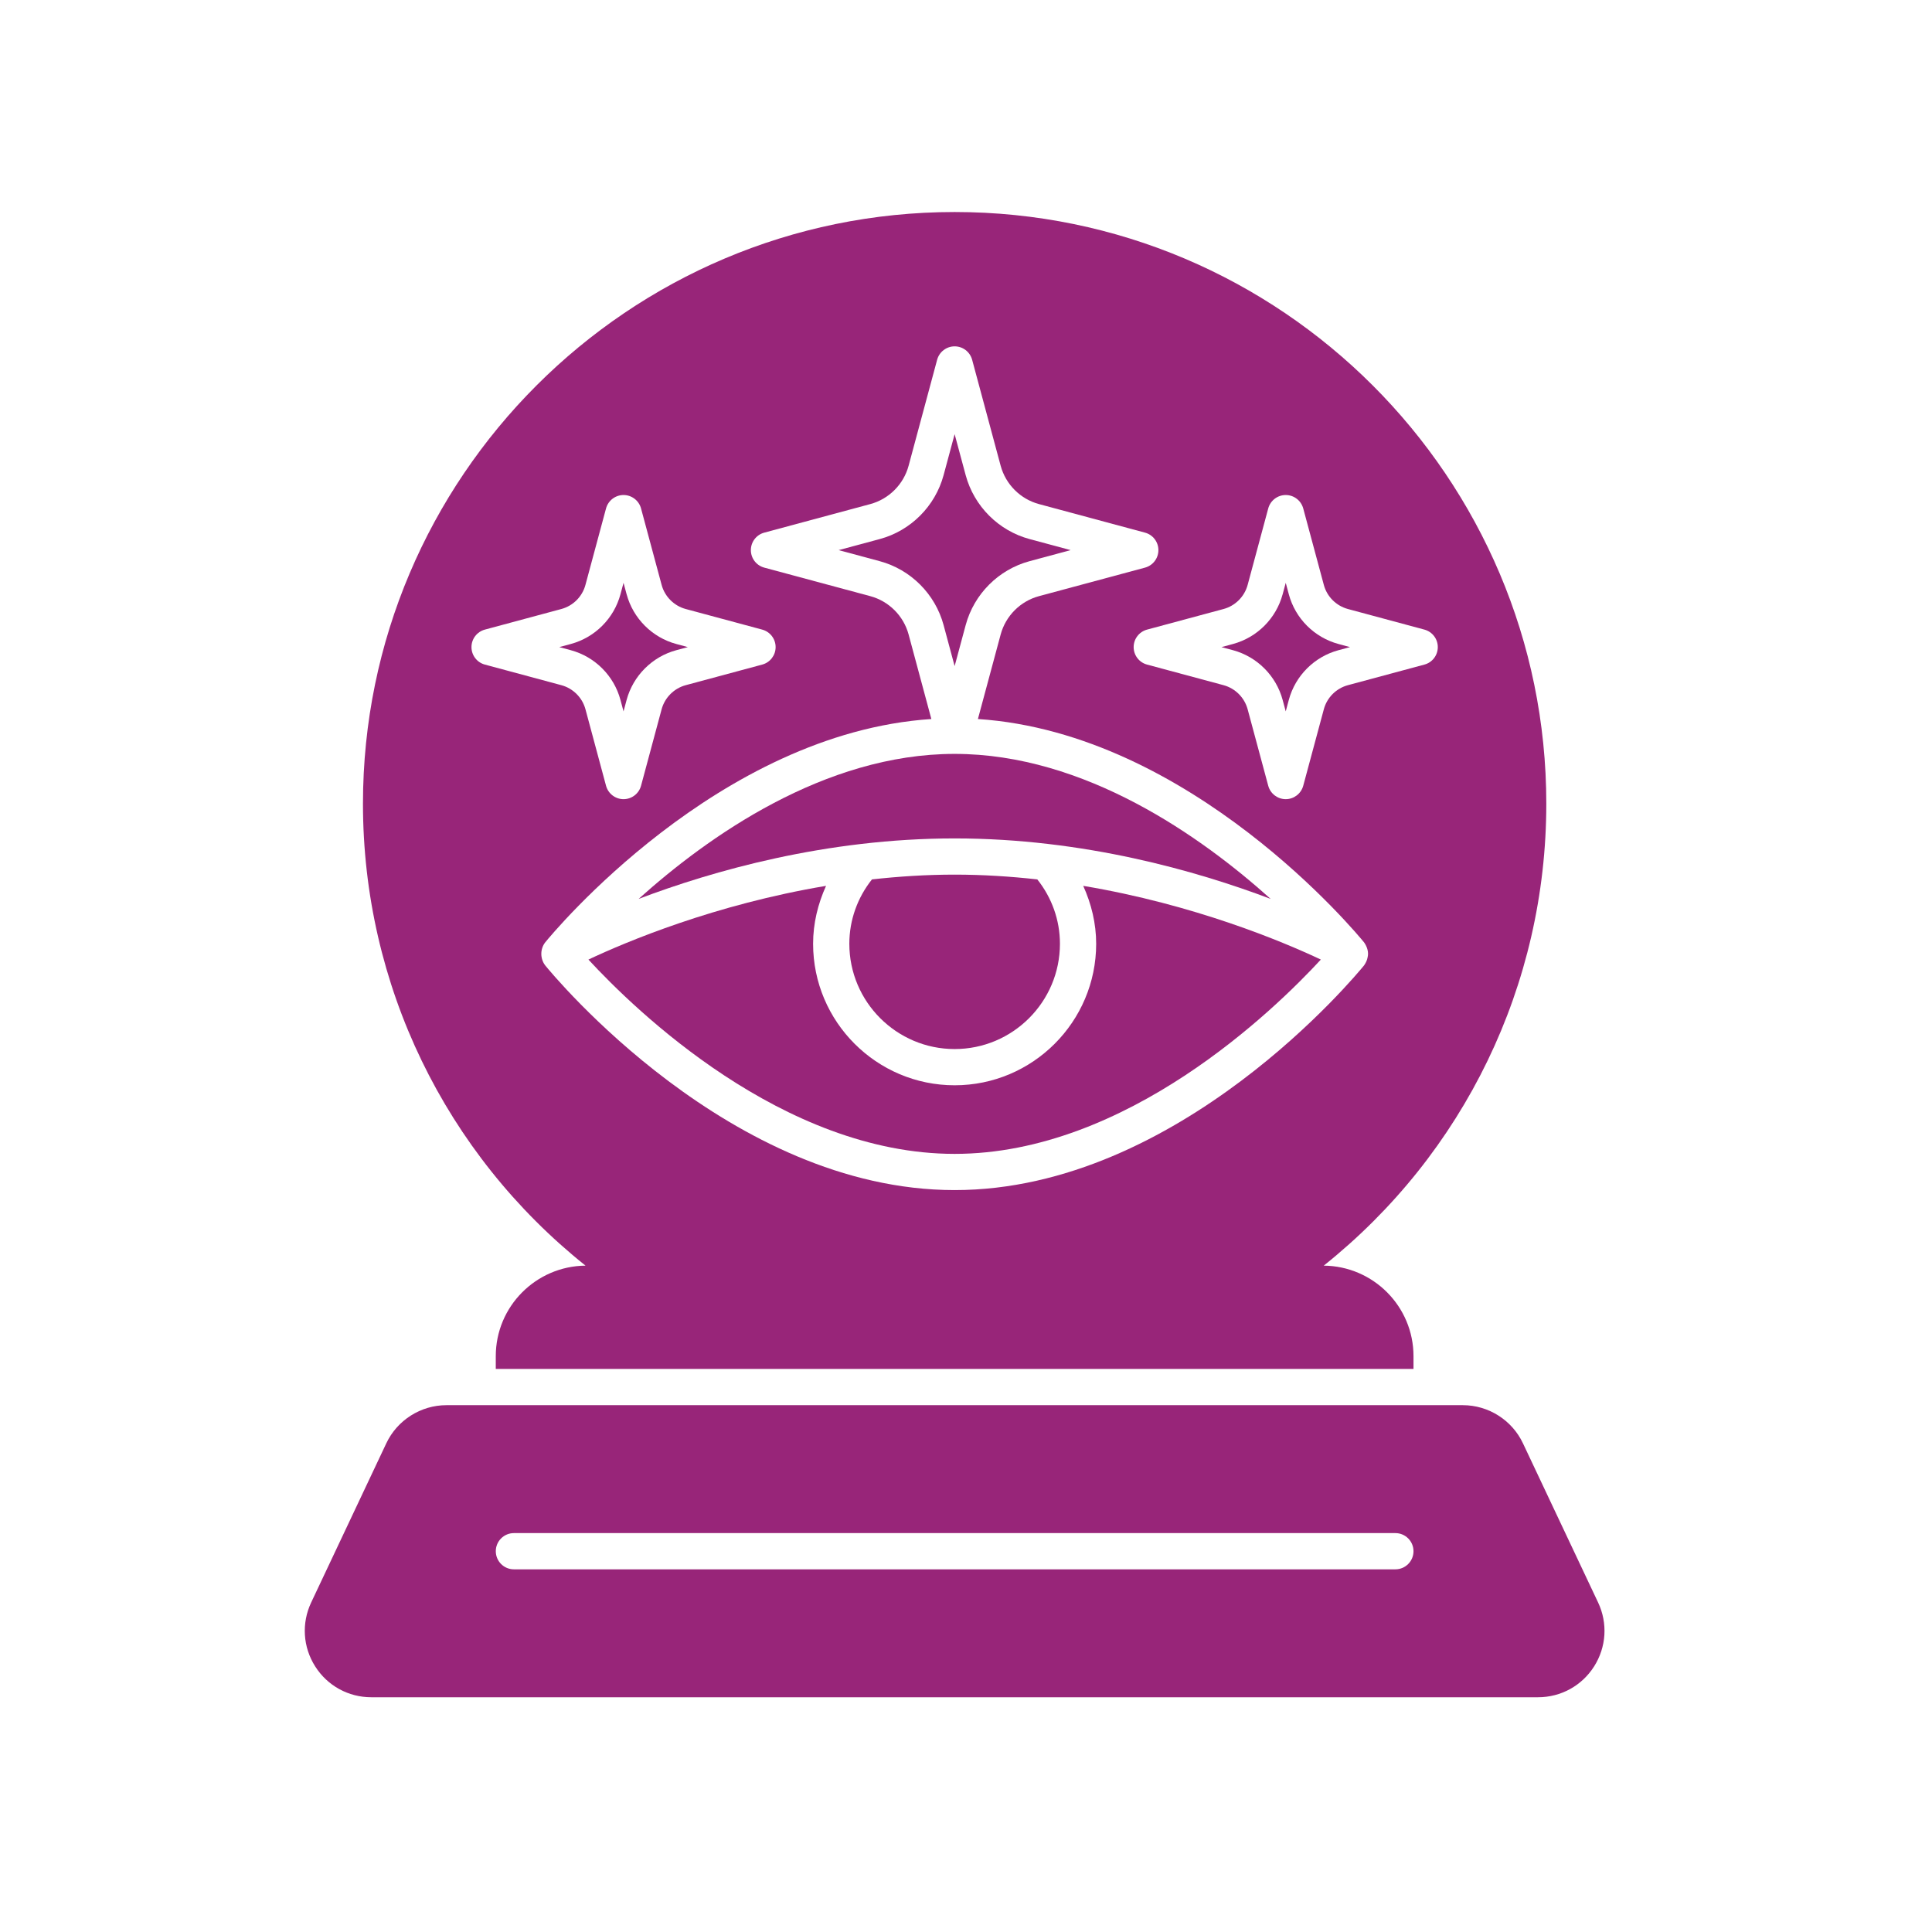
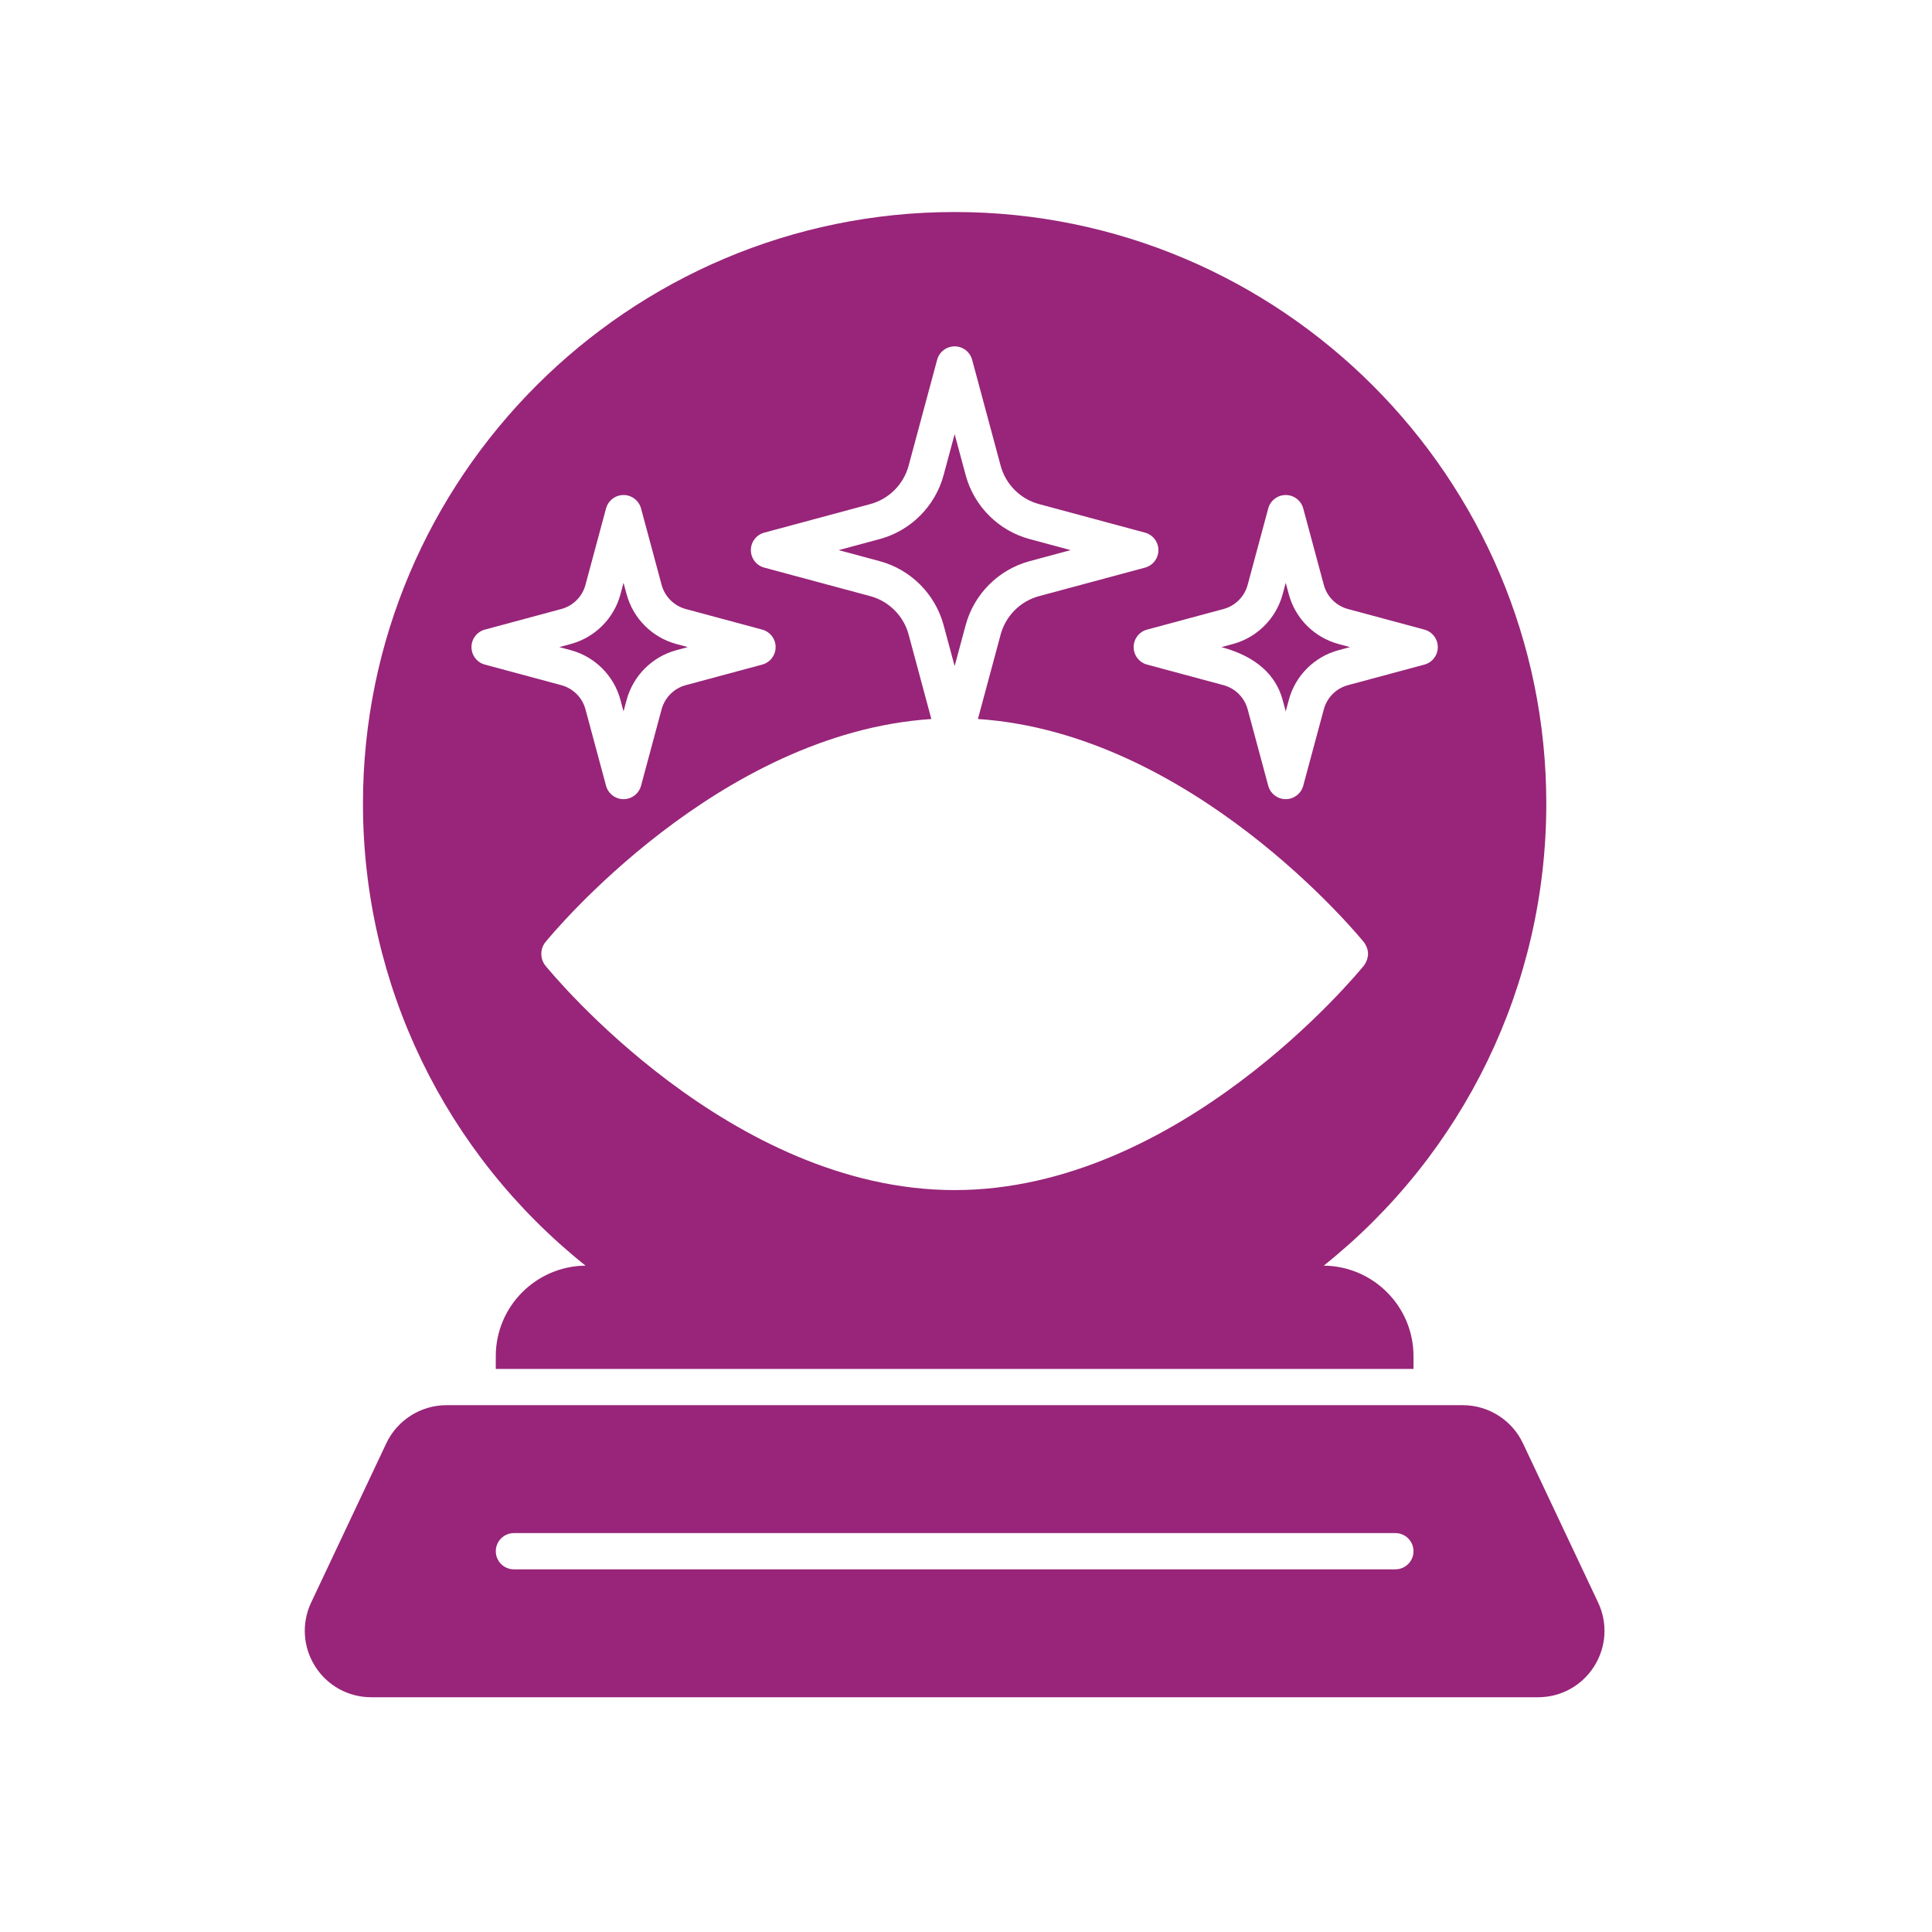
<svg xmlns="http://www.w3.org/2000/svg" width="85" height="85" viewBox="0 0 85 85" fill="none">
-   <path d="M55.903 39.548C52.868 36.82 47.74 33.168 42 33.168C36.26 33.168 31.132 36.82 28.097 39.548C31.342 38.319 36.332 36.887 42 36.887C47.668 36.887 52.658 38.319 55.903 39.548Z" fill="#982579" />
-   <path d="M38.363 38.69C37.728 39.488 37.367 40.477 37.367 41.522C37.367 44.076 39.446 46.154 42 46.154C44.555 46.154 46.633 44.076 46.633 41.522C46.633 40.477 46.272 39.488 45.637 38.69C44.462 38.56 43.248 38.48 42 38.48C40.752 38.48 39.538 38.56 38.363 38.69Z" fill="#982579" />
-   <path d="M42 50.766C49.569 50.766 56.079 44.42 58.112 42.217C56.437 41.427 52.548 39.793 47.657 38.974C48.016 39.767 48.227 40.627 48.227 41.522C48.227 44.955 45.434 47.748 42 47.748C38.567 47.748 35.773 44.955 35.773 41.522C35.773 40.627 35.984 39.767 36.343 38.974C31.452 39.793 27.564 41.427 25.888 42.217C27.921 44.42 34.431 50.766 42 50.766Z" fill="#982579" />
  <path d="M42 29.306L42.486 27.501C42.855 26.134 43.932 25.057 45.298 24.689L47.103 24.203L45.298 23.717C43.932 23.35 42.855 22.272 42.486 20.906L42 19.101L41.514 20.906C41.145 22.272 40.068 23.35 38.703 23.717L36.897 24.203L38.703 24.689C40.068 25.057 41.145 26.134 41.514 27.5L42 29.306Z" fill="#982579" />
  <path d="M27.297 30.791L27.433 31.298L27.569 30.791C27.857 29.729 28.694 28.892 29.754 28.606L30.261 28.47L29.754 28.333C28.694 28.047 27.857 27.211 27.57 26.149C27.57 26.149 27.569 26.149 27.569 26.148L27.433 25.642L27.297 26.148C27.012 27.21 26.175 28.047 25.112 28.333L24.606 28.47L25.112 28.606C26.175 28.892 27.012 29.73 27.297 30.791Z" fill="#982579" />
-   <path d="M56.43 30.79L56.567 31.298L56.703 30.791C56.988 29.73 57.825 28.892 58.888 28.606L59.394 28.47L58.888 28.333C57.825 28.047 56.988 27.21 56.703 26.148L56.567 25.642L56.431 26.148C56.431 26.149 56.43 26.149 56.43 26.149C56.143 27.211 55.306 28.047 54.246 28.333L53.739 28.47L54.246 28.606C55.306 28.892 56.143 29.729 56.43 30.79Z" fill="#982579" />
+   <path d="M56.43 30.79L56.567 31.298L56.703 30.791C56.988 29.73 57.825 28.892 58.888 28.606L59.394 28.47L58.888 28.333C57.825 28.047 56.988 27.21 56.703 26.148L56.567 25.642L56.431 26.148C56.431 26.149 56.43 26.149 56.43 26.149C56.143 27.211 55.306 28.047 54.246 28.333L53.739 28.47C55.306 28.892 56.143 29.729 56.43 30.79Z" fill="#982579" />
  <path d="M25.761 55.683C23.581 55.703 21.812 57.479 21.812 59.664V60.228H62.188V59.664C62.188 57.479 60.419 55.703 58.239 55.683C64.407 50.76 68.031 43.335 68.031 35.359C68.031 21.006 56.354 9.328 42 9.328C27.646 9.328 15.969 21.006 15.969 35.359C15.969 43.335 19.593 50.76 25.761 55.683ZM54.891 25.734L55.797 22.369C55.891 22.021 56.207 21.779 56.567 21.779C56.927 21.779 57.242 22.021 57.337 22.369L58.243 25.734C58.381 26.249 58.787 26.655 59.303 26.794L62.668 27.7C63.016 27.794 63.257 28.109 63.257 28.47C63.257 28.83 63.016 29.146 62.668 29.239L59.303 30.145C58.787 30.284 58.381 30.69 58.243 31.205L57.337 34.57C57.242 34.918 56.927 35.16 56.567 35.16C56.207 35.16 55.891 34.918 55.797 34.57L54.891 31.205C54.752 30.69 54.346 30.284 53.831 30.145L50.466 29.239C50.118 29.146 49.876 28.83 49.876 28.47C49.876 28.109 50.118 27.794 50.466 27.7L53.831 26.794C54.345 26.656 54.752 26.249 54.891 25.734ZM20.743 28.47C20.743 28.109 20.985 27.794 21.332 27.7L24.697 26.794C25.213 26.655 25.619 26.249 25.757 25.734L26.663 22.369C26.758 22.021 27.073 21.779 27.433 21.779C27.793 21.779 28.109 22.021 28.203 22.369L29.109 25.734C29.248 26.249 29.655 26.656 30.169 26.794L33.534 27.7C33.882 27.794 34.124 28.109 34.124 28.47C34.124 28.83 33.882 29.146 33.534 29.239L30.169 30.145C29.654 30.284 29.248 30.69 29.108 31.206L28.203 34.57C28.109 34.918 27.793 35.16 27.433 35.16C27.073 35.16 26.758 34.918 26.663 34.57L25.758 31.205C25.619 30.69 25.213 30.284 24.697 30.145L21.332 29.239C20.985 29.146 20.743 28.83 20.743 28.47ZM23.983 41.465C24.299 41.075 31.593 32.254 40.976 31.634L39.975 27.915C39.754 27.095 39.107 26.448 38.288 26.228L33.624 24.973C33.277 24.879 33.035 24.564 33.035 24.203C33.035 23.843 33.277 23.527 33.624 23.434L38.288 22.178C39.107 21.958 39.754 21.311 39.975 20.491L41.23 15.828C41.325 15.48 41.64 15.238 42 15.238C42.36 15.238 42.675 15.48 42.77 15.828L44.025 20.492C44.246 21.311 44.893 21.958 45.712 22.178L50.376 23.434C50.723 23.527 50.965 23.843 50.965 24.203C50.965 24.564 50.723 24.879 50.376 24.973L45.712 26.228C44.893 26.448 44.246 27.095 44.025 27.915L43.024 31.634C52.407 32.254 59.7 41.075 60.017 41.465C60.147 41.654 60.227 41.888 60.169 42.118C60.147 42.25 60.089 42.361 60.017 42.469C59.689 42.873 51.875 52.359 42 52.359C32.125 52.359 24.311 42.873 23.983 42.469C23.763 42.177 23.758 41.76 23.983 41.465Z" fill="#982579" />
  <path d="M70.31 70.503L67.003 63.498C66.523 62.48 65.486 61.822 64.36 61.822H19.64C18.514 61.822 17.477 62.48 16.997 63.497L13.69 70.503C13.261 71.413 13.326 72.464 13.866 73.314C14.404 74.165 15.327 74.672 16.333 74.672H67.667C68.674 74.672 69.596 74.165 70.135 73.314C70.674 72.464 70.74 71.413 70.31 70.503ZM61.391 69.044H22.61C22.169 69.044 21.813 68.687 21.813 68.247C21.813 67.807 22.169 67.45 22.61 67.45H61.391C61.831 67.45 62.188 67.807 62.188 68.247C62.188 68.687 61.831 69.044 61.391 69.044Z" fill="#982579" />
</svg>